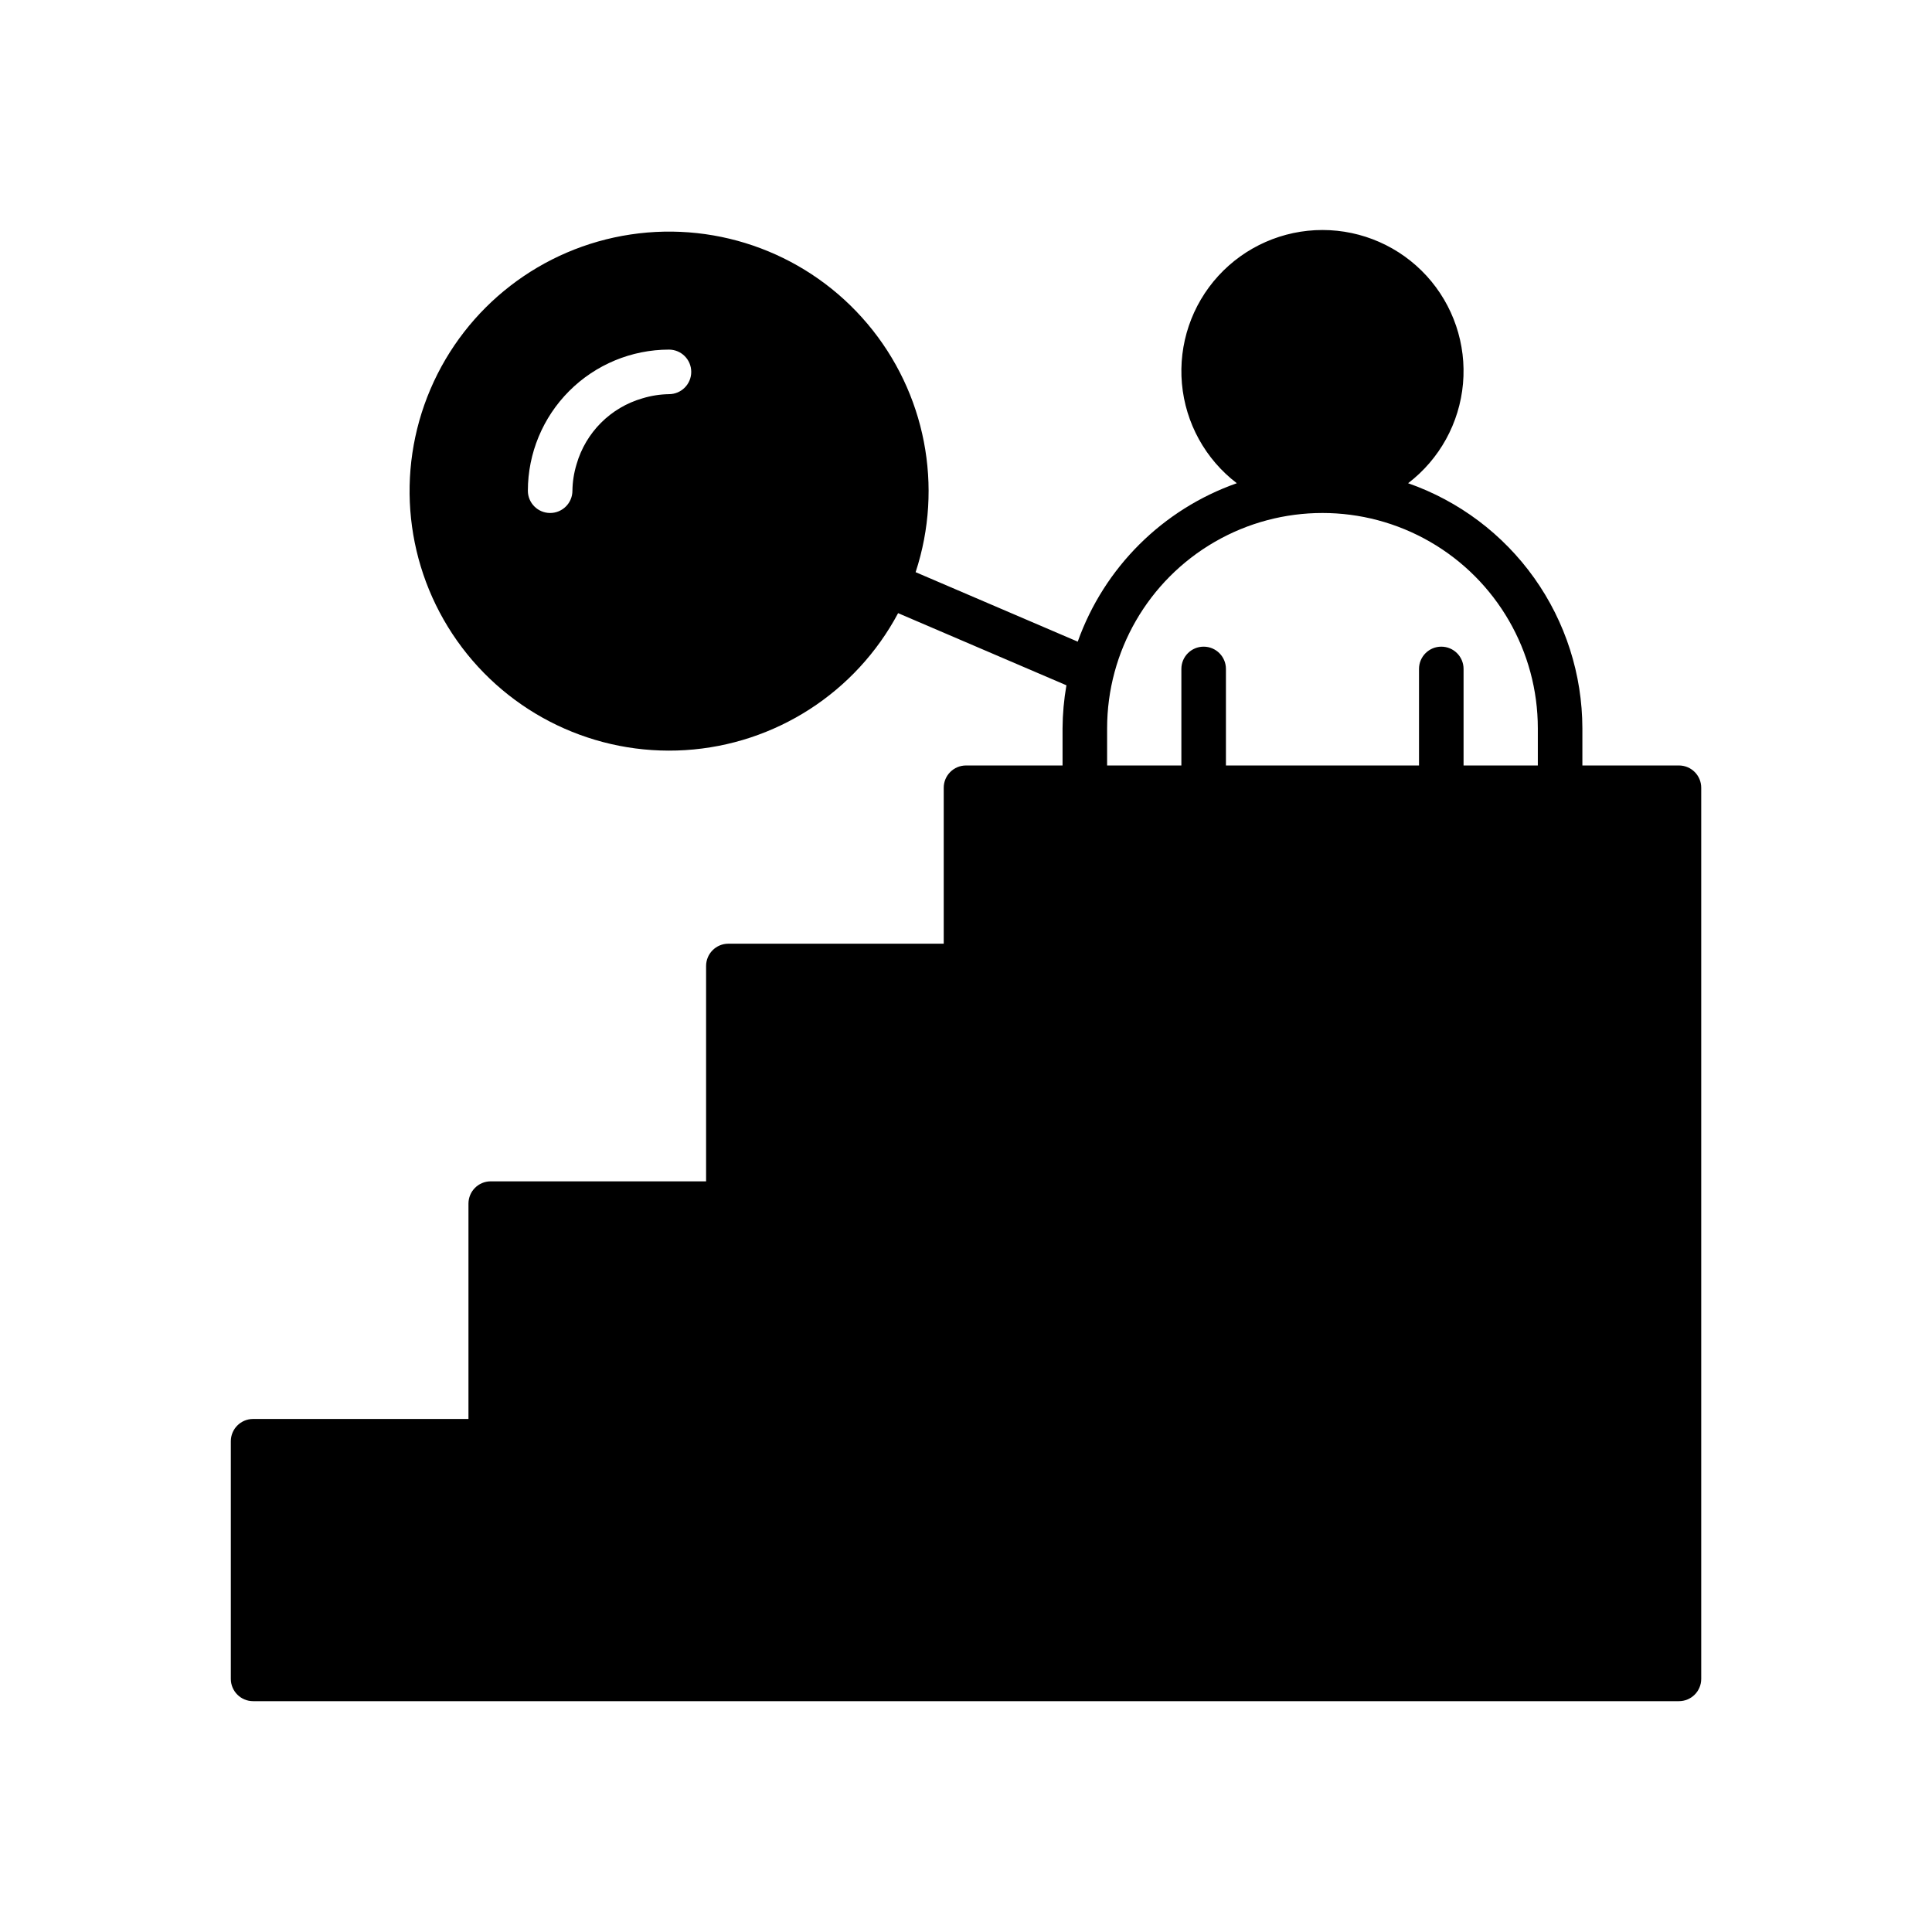
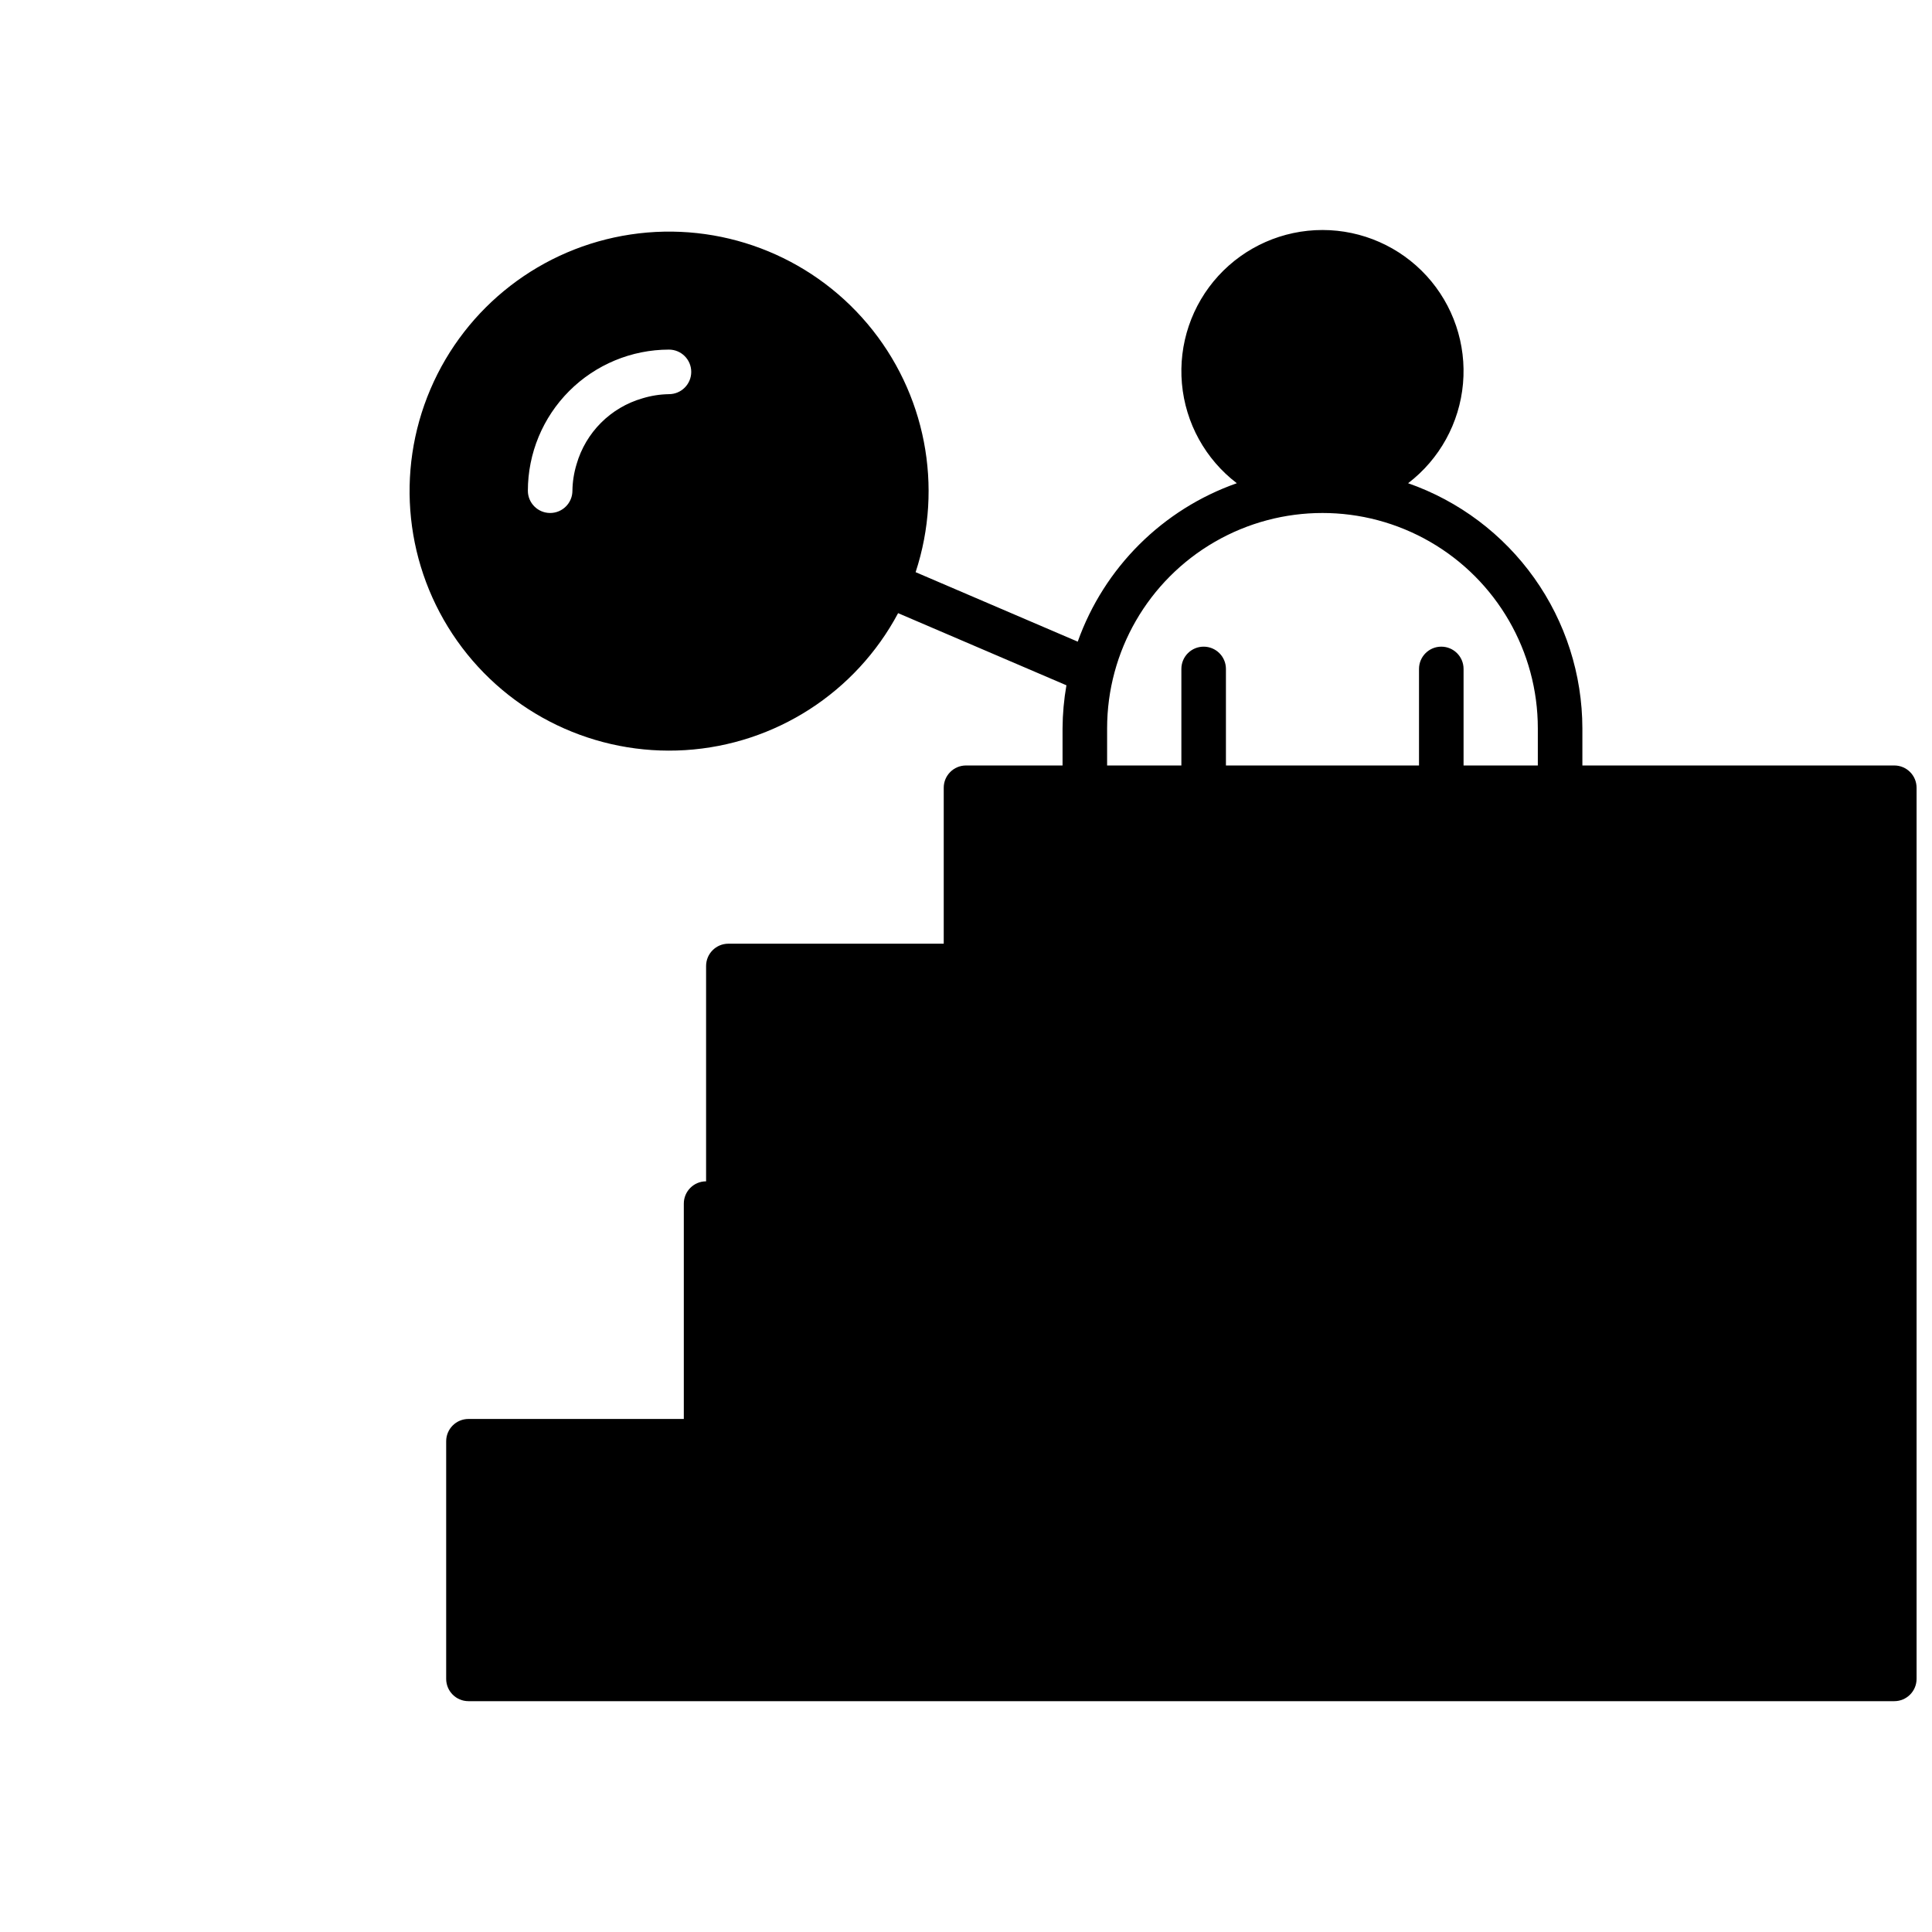
<svg xmlns="http://www.w3.org/2000/svg" fill="#000000" width="800px" height="800px" version="1.1" viewBox="144 144 512 512">
-   <path d="m588.93 346.86h-25.582v-9.84c-0.023-14.277-4.481-28.195-12.754-39.832-8.273-11.633-19.953-20.414-33.43-25.129 8.34-6.367 13.617-15.949 14.547-26.398 0.93-10.453-2.574-20.816-9.656-28.559-7.086-7.738-17.094-12.148-27.59-12.148-10.492 0-20.5 4.41-27.586 12.148-7.082 7.742-10.586 18.105-9.656 28.559 0.93 10.449 6.207 20.031 14.547 26.398-19.668 6.922-35.16 22.348-42.16 41.984l-42.965-18.414h0.004c7.453-22.672 2.621-47.59-12.773-65.828-15.391-18.242-39.141-27.199-62.742-23.664-23.605 3.531-43.688 19.051-53.062 41s-6.699 47.191 7.07 66.688c13.77 19.492 36.66 30.457 60.48 28.965 23.82-1.496 45.16-15.234 56.387-36.297l44.605 19.117c-0.66 3.769-1.004 7.586-1.027 11.41v9.84h-25.582c-3.262 0-5.906 2.644-5.906 5.902v41.328h-57.07c-3.262 0-5.906 2.644-5.906 5.906v57.07h-57.07c-3.262 0-5.902 2.644-5.906 5.906v57.07h-57.07c-3.262 0-5.902 2.644-5.906 5.902v62.977c0.004 3.262 2.644 5.906 5.906 5.906h377.86c3.262 0 5.906-2.644 5.906-5.906v-236.16c0-3.258-2.644-5.902-5.906-5.902zm-267.65-98.402c-2.371 0.035-4.731 0.406-7 1.098-8.453 2.426-15.059 9.035-17.488 17.488-0.691 2.269-1.062 4.625-1.094 7 0 3.262-2.644 5.902-5.906 5.902-3.258 0-5.902-2.641-5.902-5.902 0.012-9.914 3.953-19.418 10.965-26.43 7.008-7.008 16.512-10.953 26.426-10.965 3.262 0 5.906 2.644 5.906 5.906 0 3.262-2.644 5.902-5.906 5.902zm230.26 98.398h-19.68v-25.582c0-3.262-2.644-5.902-5.906-5.902-3.258 0-5.902 2.641-5.902 5.902v25.586h-51.168v-25.586c0-3.262-2.644-5.902-5.902-5.902-3.262 0-5.906 2.641-5.906 5.902v25.586h-19.68v-9.84c0-20.391 10.879-39.23 28.535-49.426 17.66-10.195 39.414-10.195 57.074 0 17.656 10.195 28.535 29.035 28.535 49.426z" />
+   <path d="m588.93 346.86h-25.582v-9.84c-0.023-14.277-4.481-28.195-12.754-39.832-8.273-11.633-19.953-20.414-33.43-25.129 8.34-6.367 13.617-15.949 14.547-26.398 0.93-10.453-2.574-20.816-9.656-28.559-7.086-7.738-17.094-12.148-27.59-12.148-10.492 0-20.5 4.41-27.586 12.148-7.082 7.742-10.586 18.105-9.656 28.559 0.93 10.449 6.207 20.031 14.547 26.398-19.668 6.922-35.16 22.348-42.16 41.984l-42.965-18.414h0.004c7.453-22.672 2.621-47.59-12.773-65.828-15.391-18.242-39.141-27.199-62.742-23.664-23.605 3.531-43.688 19.051-53.062 41s-6.699 47.191 7.07 66.688c13.77 19.492 36.66 30.457 60.48 28.965 23.82-1.496 45.16-15.234 56.387-36.297l44.605 19.117c-0.66 3.769-1.004 7.586-1.027 11.41v9.84h-25.582c-3.262 0-5.906 2.644-5.906 5.902v41.328h-57.07c-3.262 0-5.906 2.644-5.906 5.906v57.07c-3.262 0-5.902 2.644-5.906 5.906v57.07h-57.07c-3.262 0-5.902 2.644-5.906 5.902v62.977c0.004 3.262 2.644 5.906 5.906 5.906h377.86c3.262 0 5.906-2.644 5.906-5.906v-236.16c0-3.258-2.644-5.902-5.906-5.902zm-267.65-98.402c-2.371 0.035-4.731 0.406-7 1.098-8.453 2.426-15.059 9.035-17.488 17.488-0.691 2.269-1.062 4.625-1.094 7 0 3.262-2.644 5.902-5.906 5.902-3.258 0-5.902-2.641-5.902-5.902 0.012-9.914 3.953-19.418 10.965-26.43 7.008-7.008 16.512-10.953 26.426-10.965 3.262 0 5.906 2.644 5.906 5.906 0 3.262-2.644 5.902-5.906 5.902zm230.26 98.398h-19.68v-25.582c0-3.262-2.644-5.902-5.906-5.902-3.258 0-5.902 2.641-5.902 5.902v25.586h-51.168v-25.586c0-3.262-2.644-5.902-5.902-5.902-3.262 0-5.906 2.641-5.906 5.902v25.586h-19.68v-9.84c0-20.391 10.879-39.23 28.535-49.426 17.66-10.195 39.414-10.195 57.074 0 17.656 10.195 28.535 29.035 28.535 49.426z" />
</svg>